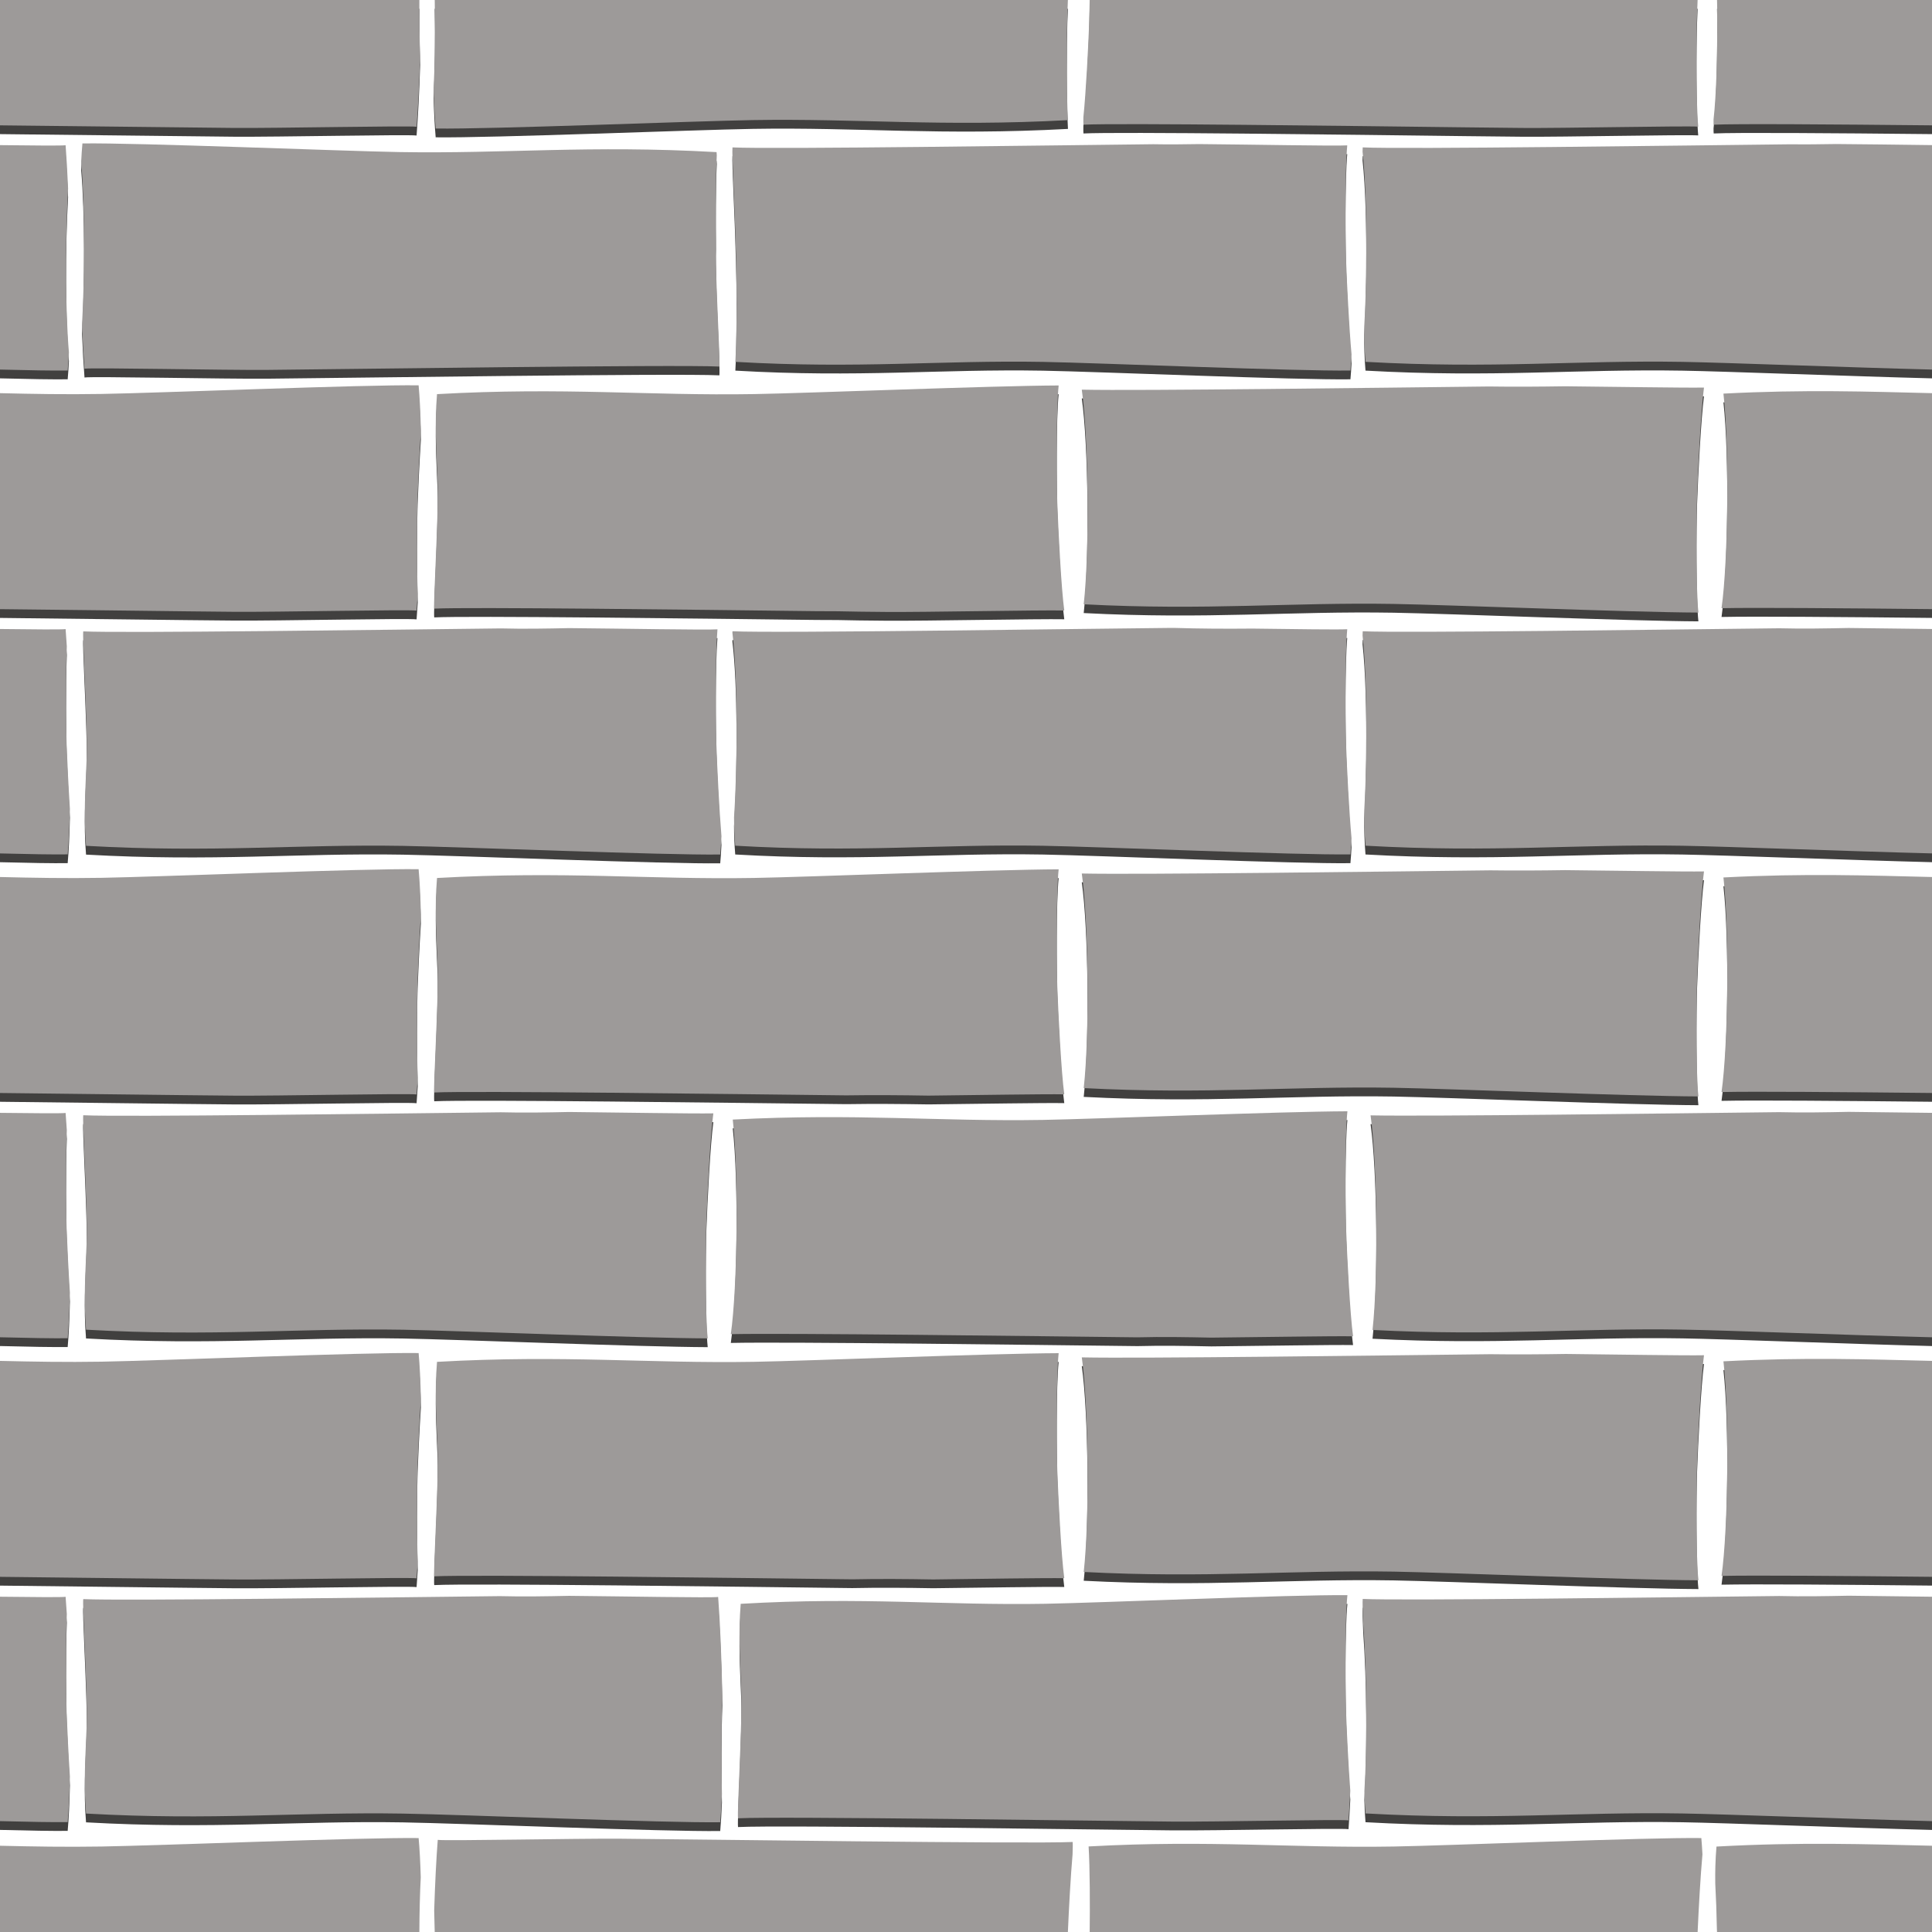
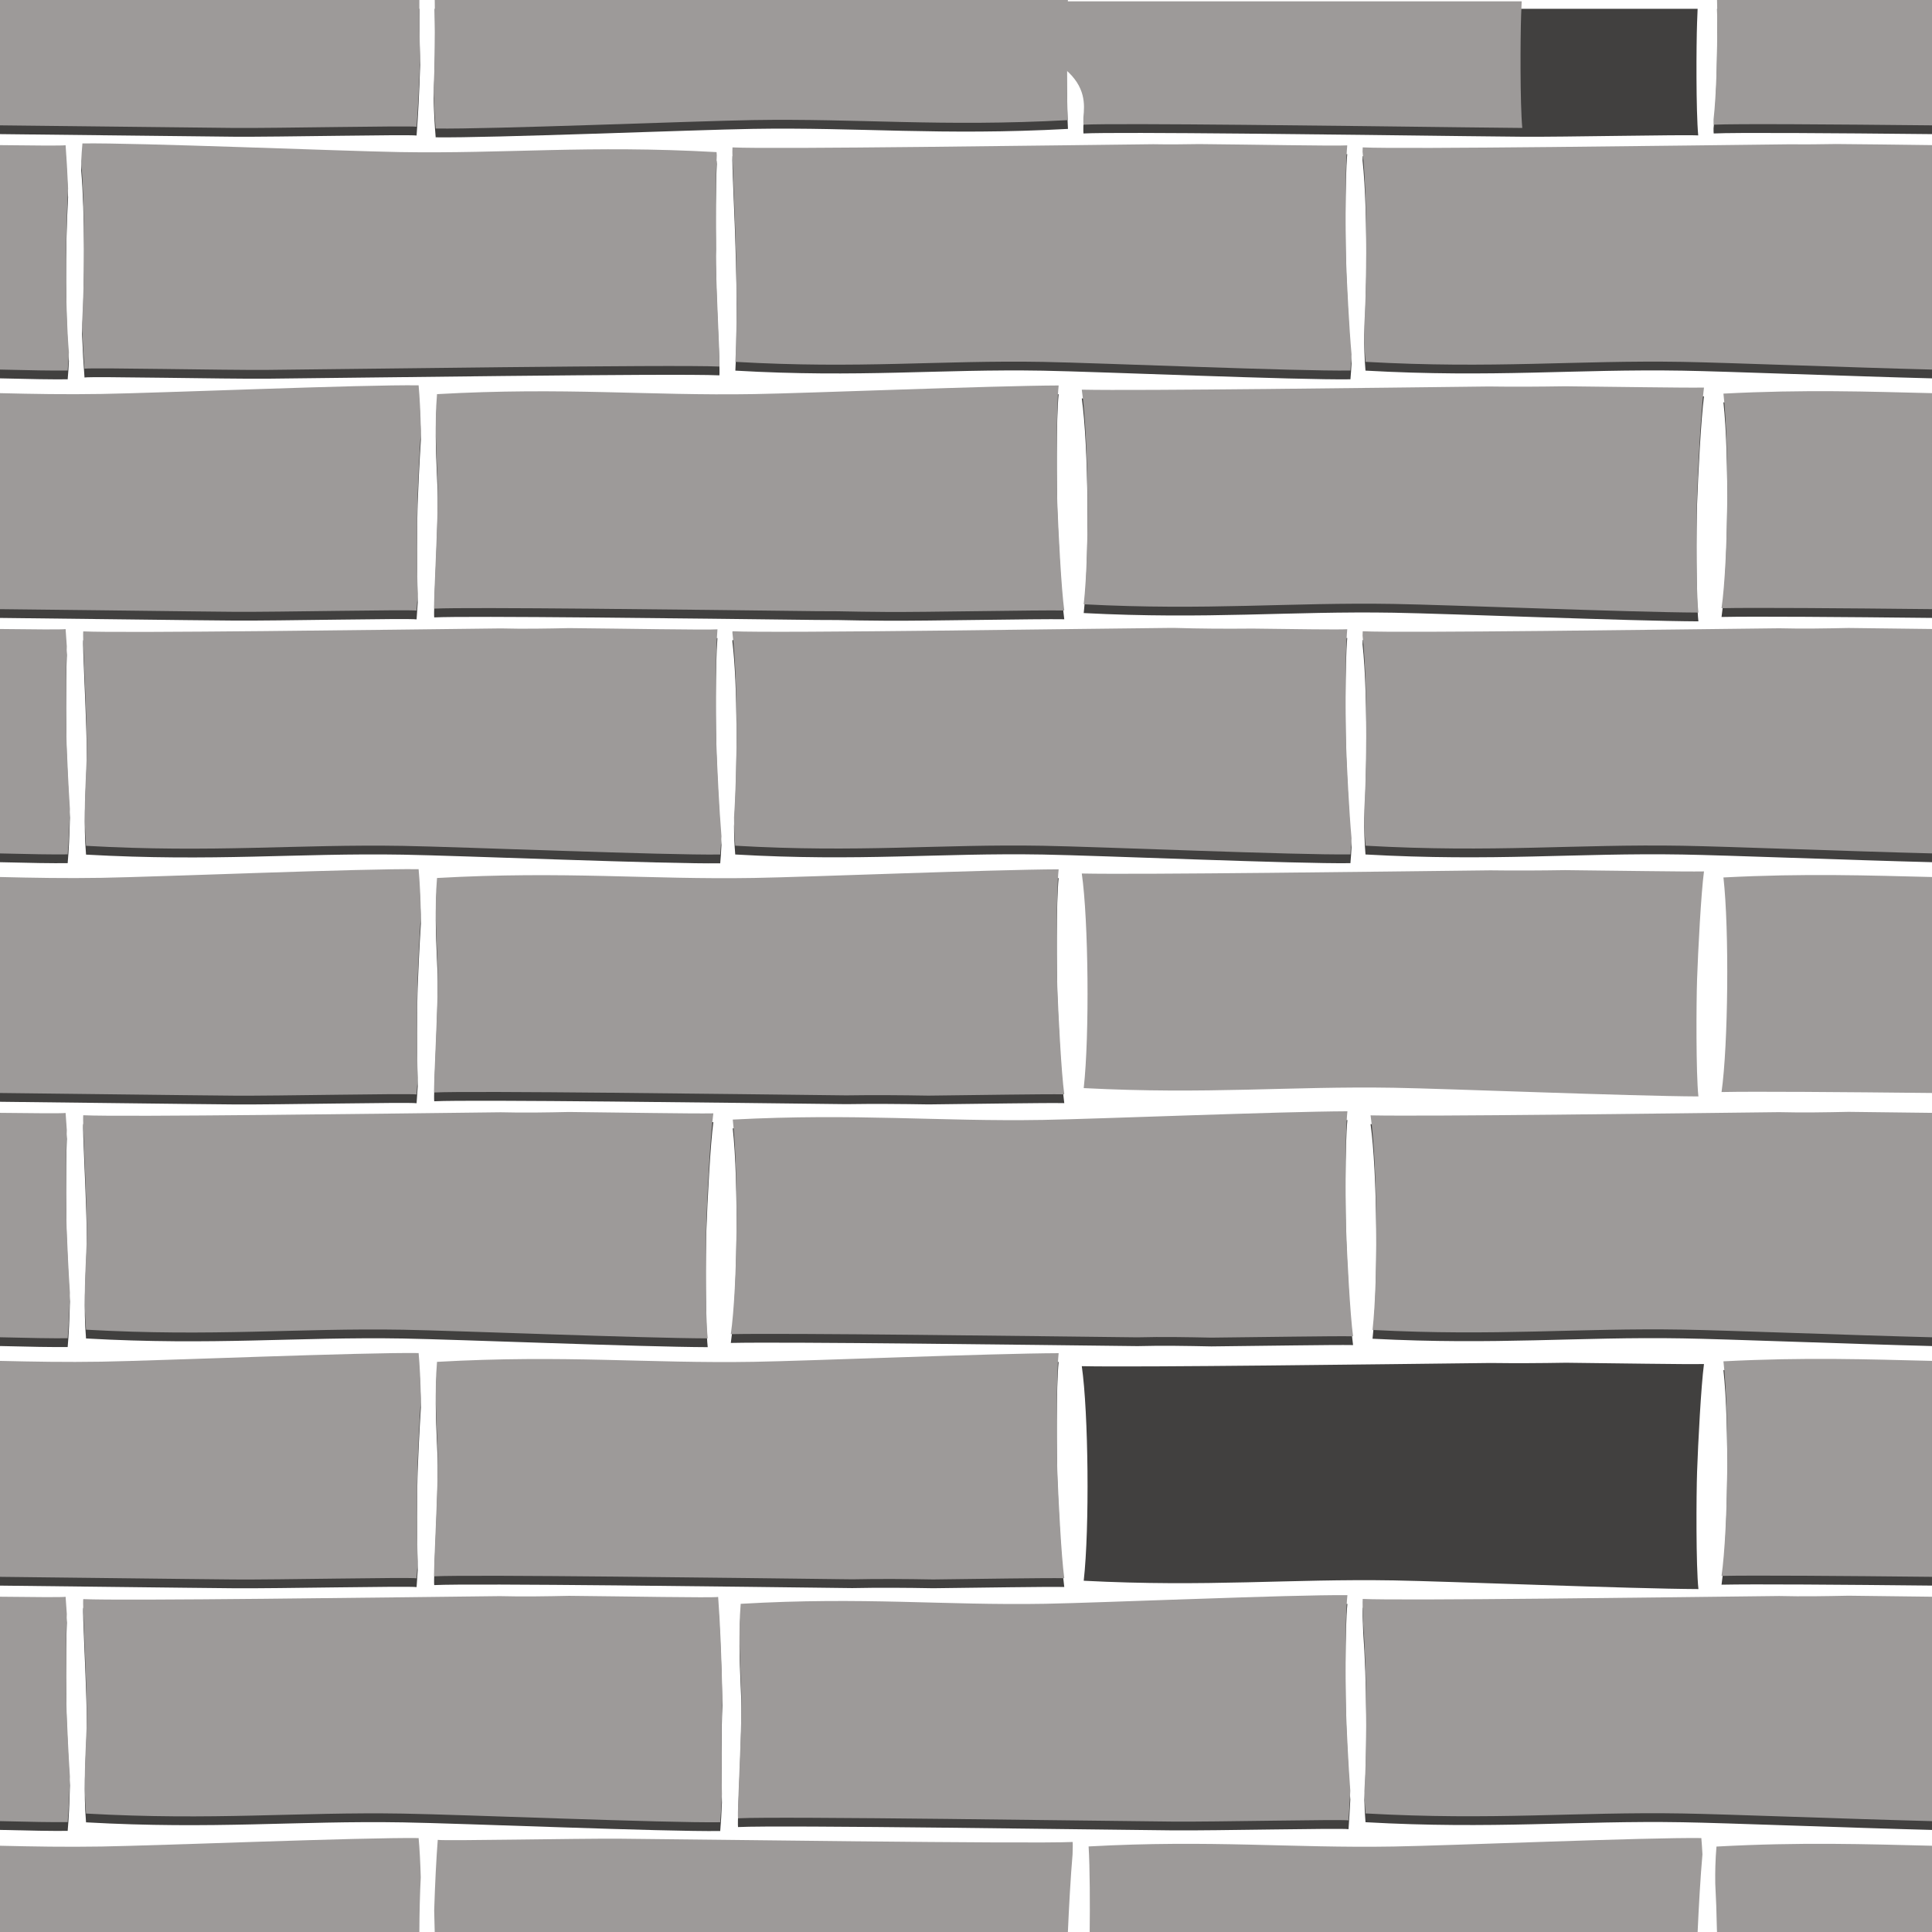
<svg xmlns="http://www.w3.org/2000/svg" version="1.1" id="Layer_1" x="0px" y="0px" width="225px" height="225px" viewBox="0 0 225 225" enable-background="new 0 0 225 225" xml:space="preserve">
  <g>
    <rect fill="#FFFFFF" width="225" height="225" />
    <path fill="#FFFFFF" d="M199.576,14.521c-0.018-0.095-0.018-0.306-0.018-0.601c0.322-2.9,0.451-7.4,0.422-11.879   c0.004-0.006,0.004-0.006,0-0.011c0.01-0.775,0.004-1.466-0.016-2.016c0-0.005,0-0.01,0-0.015h-2.26   c-0.025,0.59-0.049,1.139-0.064,1.621c-0.092,2.559-0.131,10.249,0.135,13.124c-1.73-0.104-15.846,0.195-20.49,0.154   c-1.211-0.009-3.145-0.028-5.574-0.06c-0.301-0.004-0.611-0.01-0.926-0.01c-13.65-0.164-40.59-0.515-44.605-0.31   c-0.016-0.12-0.02-0.42-0.01-0.851c0,0,0-0.005,0-0.01c0.301-2.955,0.58-8.315,0.686-11.246c0.018-0.58,0.037-1.424,0.049-2.414   h-2.537c-0.023,0.59-0.045,1.139-0.062,1.621c-0.08,2.363-0.125,9.084,0.07,12.369c-14.754,0.799-24.394-0.211-36.704-0.006   c-6.69,0.11-30.541,1.076-36.91,0.985c-0.011,0-0.011,0.011-0.021,0.011c-0.114-1.271-0.194-2.836-0.245-4.57   C50.653,7.334,50.694,3.581,50.628,0h-1.789c-0.012,2.19,0.02,4.434,0.092,6.535c-0.1,3.195-0.251,6.119-0.416,8.226   c-0.969-0.14-16.314,0.18-21.259,0.139C23.238,14.867,11.457,14.714,0,14.597v2.306c3.936,0.049,7.208,0.076,7.64,0.012   c0.105,1.381,0.206,3.105,0.29,5.031C7.596,27.845,7.6,36.084,8.025,41.041c-0.04,0.77-0.085,1.484-0.145,2.125   C7.87,43.16,7.87,43.15,7.86,43.15C6.212,43.174,3.389,43.127,0,43.04v2.747c3.837,0.094,7.679,0.163,11.825,0.092   c6.69-0.109,30.541-1.099,36.91-1.004c0.011,0,0.011-0.01,0.016-0.01c0.134,1.455,0.22,3.29,0.265,5.324   c-0.171,2.655-0.31,5.601-0.381,7.521c-0.075,2.154-0.114,7.85,0.017,11.434c-0.045,0.717-0.092,1.369-0.137,1.967   c-0.969-0.146-16.314,0.18-21.259,0.139c-1.194-0.011-3.081-0.03-5.44-0.055C16.251,71.129,8.046,71.025,0,70.941v2.312   c3.936,0.048,7.209,0.076,7.64,0.013c0.046,0.604,0.096,1.279,0.141,2.005C7.645,78.85,7.686,84.545,7.76,86.699   c0.071,1.92,0.21,4.855,0.381,7.511c-0.045,2.024-0.13,3.851-0.26,5.3c-0.011,0-0.011-0.01-0.021-0.01   C6.212,99.525,3.389,99.477,0,99.39v2.747c3.837,0.094,7.679,0.164,11.825,0.094c6.69-0.115,30.541-1.1,36.91-1.004   c0.011,0,0.011-0.01,0.016-0.01c0.134,1.453,0.22,3.287,0.265,5.322c-0.171,2.655-0.31,5.602-0.381,7.521   c-0.075,2.154-0.114,7.85,0.017,11.436c-0.045,0.713-0.092,1.368-0.137,1.964c-0.969-0.145-16.314,0.182-21.259,0.14   c-1.251-0.009-3.25-0.03-5.755-0.059c-5.557-0.067-13.605-0.168-21.501-0.252v2.313c3.936,0.049,7.209,0.076,7.64,0.013   c0.046,0.604,0.096,1.28,0.141,2.005c-0.136,3.586-0.095,9.275-0.021,11.429c0.071,1.922,0.21,4.856,0.381,7.511   c-0.045,2.025-0.13,3.852-0.26,5.301c-0.011,0-0.011-0.01-0.021-0.01c-1.648,0.022-4.472-0.026-7.86-0.113v2.751   c3.837,0.092,7.679,0.162,11.825,0.092c6.69-0.115,30.541-1.1,36.91-1.004c0.011,0,0.011-0.011,0.016-0.016   c0.134,1.46,0.22,3.289,0.265,5.33c-0.171,2.654-0.31,5.6-0.381,7.515c-0.075,2.154-0.114,7.855,0.017,11.44   c-0.045,0.715-0.092,1.369-0.137,1.965c-0.969-0.145-16.314,0.181-21.259,0.135c-1.246-0.01-3.24-0.03-5.745-0.06   C15.956,183.82,7.9,183.721,0,183.638v2.315c3.936,0.047,7.209,0.075,7.64,0.012c0.046,0.605,0.096,1.28,0.141,2.006   c-0.136,3.585-0.095,9.275-0.021,11.425c0.071,1.919,0.21,4.855,0.381,7.511c-0.045,2.029-0.13,3.854-0.26,5.304   c-0.011,0-0.011-0.01-0.021-0.01c-1.648,0.024-4.472-0.026-7.86-0.113v2.868c3.837,0.091,7.679,0.158,11.825,0.09   c6.69-0.11,30.541-1.074,36.91-0.985c0.011,0,0.011-0.005,0.016-0.009c0.119,1.27,0.199,2.84,0.25,4.574   c-0.1,1.927-0.153,4.123-0.162,6.375h1.789c-0.015-0.844-0.035-1.682-0.062-2.496c0.1-3.193,0.25-6.123,0.416-8.233   c0.97,0.14,16.314-0.176,21.254-0.136c8.09,0.061,47.681,0.62,52.685,0.381c0.023,0.17,0.016,0.689-0.01,1.45   c0,0.005,0,0.01,0,0.015c-0.219,2.502-0.424,6.245-0.543,9.02h2.537c0.039-3.048,0.027-7.488-0.125-9.964   c14.275-0.785,23.609,0.214,35.535,0.009c6.49-0.11,29.625-1.074,35.807-0.985c0.004,0,0.01-0.009,0.014-0.009   c0.051,0.579,0.096,1.215,0.131,1.904c-0.227,2.504-0.438,6.263-0.561,9.045h2.26c-0.006-0.114-0.012-0.23-0.016-0.34   c0-0.006,0-0.01,0-0.015c-0.035-1.854-0.1-3.655-0.189-5.279c-0.021-1.371,0.01-2.766,0.141-4.316   c9.893-0.541,17.484-0.274,25.1-0.095v-2.867c-9.709-0.248-24.09-0.812-29.051-0.893c-12.369-0.21-22.039,0.83-36.924-0.005   c-0.076-0.905-0.115-1.766-0.131-2.59c0.156-2.5,0.225-5.555,0.221-8.655c0-0.415-0.006-0.87-0.01-1.35   c-0.025-3.441-0.146-6.84-0.346-9.496c-0.066-1.52-0.094-2.624-0.059-2.889c4.404,0.22,35.568-0.195,48.508-0.341   c2.73,0.069,5.471,0.02,8.07-0.035c2.904,0.027,6.531,0.079,9.721,0.118v-2.316c-10.547-0.111-20.82-0.188-24.51-0.106   c0.77-5.396,0.91-18.86,0.221-24.99c9.502-0.493,16.883-0.23,24.289-0.052v-2.75c-9.711-0.248-24.092-0.813-29.051-0.893   c-12.139-0.206-21.68,0.789-36.104,0.04c0.684-6.154,0.543-19.626-0.23-24.991c6.725,0.14,35.314-0.233,47.58-0.374   c2.734,0.069,5.479,0.021,8.084-0.035c2.904,0.026,6.531,0.078,9.721,0.117v-2.313c-10.549-0.111-20.824-0.191-24.51-0.109   c0.77-5.394,0.91-18.86,0.221-24.99c9.502-0.494,16.883-0.23,24.289-0.053v-2.75c-9.711-0.246-24.094-0.811-29.051-0.891   c-12.369-0.211-22.039,0.828-36.924-0.006c-0.127-1.51-0.156-2.875-0.141-4.211c0.1-1.774,0.17-3.76,0.205-5.803   c0-0.051,0.006-0.102,0.006-0.156c0.014-0.476,0.02-1.051,0.014-1.7c0.045-4.75-0.09-9.569-0.426-12.604   c0-0.245,0.006-0.415,0.018-0.5c4.398,0.22,35.549-0.201,48.498-0.347c2.736,0.069,5.48,0.021,8.08-0.034   c2.904,0.027,6.531,0.078,9.721,0.118v-2.313c-10.549-0.111-20.824-0.19-24.51-0.109c0.77-5.4,0.91-18.855,0.221-24.99   c9.502-0.494,16.883-0.23,24.289-0.053v-2.745c-9.709-0.247-24.094-0.814-29.051-0.897c-12.369-0.209-22.039,0.83-36.924-0.004   c-0.127-1.506-0.156-2.875-0.141-4.211c0.1-1.775,0.17-3.76,0.205-5.805c0-0.051,0.006-0.1,0.006-0.155   c0.014-0.474,0.02-1.05,0.014-1.699c0.045-4.751-0.09-9.57-0.426-12.605c0-0.245,0.006-0.415,0.018-0.499   c4.553,0.229,37.754-0.227,49.783-0.361c0.021,0,0.039,0,0.061,0c1.74,0.021,3.48,0,5.17-0.029c0.02,0,0.039,0,0.064,0   c3.076,0.017,7.451,0.081,11.221,0.127v-2.306C213.379,14.478,202.094,14.396,199.576,14.521z M85.306,17.166   c4.51,0.229,37.999-0.252,49.009-0.371c1.801,0.035,3.6,0.015,5.35-0.016c6.006,0.051,15.766,0.24,17.236,0.151   c-0.266,2.935-0.227,10.784-0.135,13.404c0.1,2.825,0.354,7.86,0.635,10.95c-0.035,0.675-0.08,1.305-0.131,1.875   c-0.004,0-0.01-0.01-0.014-0.01c-6.188,0.095-29.322-0.89-35.811-1.006c-11.999-0.209-21.38,0.83-35.806-0.004   c0.201-3.36,0.156-10.211,0.07-12.621c-0.009-0.25-0.02-0.52-0.03-0.805c0.006-0.025,0-0.049,0-0.074   C85.576,24.11,85.216,17.85,85.306,17.166z M87.82,45.895c6.261-0.104,27.539-0.969,35.471-1.004   c-0.291,2.725-0.246,10.939-0.156,13.629c0.121,3.406,0.465,10.031,0.811,12.576c-3.002-0.061-16.18,0.205-20.694,0.17   c-0.725-0.006-1.71-0.016-2.9-0.03c-0.115,0-0.229-0.005-0.351-0.005c-1.604-0.035-3.264-0.064-4.938-0.055   C80.605,71.005,54.561,70.68,50.57,70.88c-0.056-0.39,0.046-2.6,0.16-5.265c0.141-3.36,0.311-7.445,0.229-9.545   c-0.134-3.646-0.365-6.48-0.064-10.17C65.775,45.064,75.445,46.105,87.82,45.895z M156.766,86.684   c0.1,2.821,0.354,7.861,0.635,10.945c-0.035,0.681-0.08,1.311-0.131,1.881c-0.004,0-0.01-0.01-0.014-0.01   c-6.188,0.096-29.322-0.895-35.811-1.004c-12.005-0.211-21.384,0.828-35.819-0.006c-0.096-1.172-0.136-2.256-0.14-3.305   c0.435-6.546,0.409-16.631-0.19-21.491c0-0.079,0.004-0.139,0.01-0.179c4.854,0.25,43.265-0.326,51.108-0.391   c0.096,0,0.195,0,0.295,0c3.035,0.096,6.086,0.109,9.131,0.08c0.02,0,0.035,0,0.049,0c4.98,0.064,9.99,0.136,11.012,0.074   C156.635,76.215,156.674,84.065,156.766,86.684z M156.766,143.03c0.119,3.415,0.469,10.061,0.811,12.595   c-2.322-0.045-10.727,0.101-16.502,0.155c-2.764-0.055-5.695-0.114-8.615-0.035c-12.4-0.14-40.678-0.515-47.349-0.37   c0.775-5.38,0.915-18.846,0.226-24.99c14.425-0.75,23.97,0.245,36.113,0.04c6.26-0.109,27.541-0.974,35.471-1.006   C156.629,132.17,156.674,140.351,156.766,143.03z M50.96,168.771c-0.134-3.645-0.365-6.48-0.064-10.17   c14.88-0.835,24.55,0.205,36.925-0.005c6.261-0.104,27.539-0.976,35.471-1.006c-0.291,2.726-0.246,10.939-0.156,13.63   c0.121,3.406,0.465,10.031,0.811,12.576c-2.16-0.046-9.586,0.079-15.265,0.145c-3.131-0.055-6.274-0.081-9.406-0.016   c-0.015,0-0.023,0-0.038,0c-12.841-0.149-44.25-0.569-48.666-0.349c-0.056-0.391,0.046-2.602,0.16-5.266   C50.871,174.95,51.041,170.865,50.96,168.771z M108.14,127.596c-3.193-0.055-6.395-0.08-9.589-0.03   c-13.24-0.149-43.64-0.549-47.98-0.336c-0.056-0.396,0.046-2.604,0.16-5.269c0.141-3.36,0.311-7.445,0.229-9.541   c-0.134-3.645-0.365-6.479-0.064-10.169c14.88-0.835,24.55,0.204,36.925-0.006c6.261-0.104,27.539-0.97,35.471-1.005   c-0.291,2.725-0.246,10.94-0.156,13.631c0.121,3.404,0.465,10.029,0.811,12.574C121.715,127.399,113.875,127.535,108.14,127.596z    M31.095,43.08c-4.945,0.04-20.29-0.285-21.254-0.141c-0.11-1.395-0.21-3.139-0.29-5.084c0.335-5.896,0.324-14.102-0.095-19.04   c0.039-0.771,0.084-1.485,0.146-2.125c0.004,0.005,0.009,0.015,0.014,0.015c6.375-0.095,30.221,0.891,36.91,1.005   c12.375,0.21,22.046-0.831,36.925,0.005c0.011,0.125,0.021,0.251,0.025,0.375c-0.125,2.62-0.131,6.939-0.096,9.9   c0,0.01,0,0.02,0,0.029c-0.119,3.861,0.516,13.795,0.4,14.67C78.775,42.44,39.185,43.01,31.095,43.08z M46.945,98.511   c-12.37-0.21-22.04,0.829-36.925-0.007c-0.3-3.684-0.064-6.524,0.069-10.168c0.081-2.286-0.125-6.926-0.273-10.421   c-0.096-2.259-0.166-4.034-0.12-4.384c4.414,0.219,35.733-0.196,48.615-0.346c2.694,0.069,5.398,0.02,7.965-0.035   c6.314,0.055,16.059,0.234,17.279,0.141c-0.256,2.938-0.216,10.778-0.125,13.393c0.095,2.752,0.33,7.602,0.59,10.707   c-0.039,0.779-0.086,1.494-0.145,2.14c-0.01-0.005-0.01-0.015-0.021-0.015C77.486,99.61,53.636,98.625,46.945,98.511z    M46.945,154.859c-12.37-0.21-22.04,0.83-36.925-0.005c-0.3-3.685-0.064-6.523,0.069-10.168c0.081-2.286-0.125-6.926-0.273-10.42   c-0.096-2.261-0.166-4.036-0.12-4.386c4.414,0.22,35.733-0.196,48.615-0.346c2.694,0.069,5.398,0.021,7.965-0.034   c5.784,0.055,14.443,0.21,16.8,0.16c-0.346,2.539-0.69,9.169-0.812,12.574c-0.09,2.689-0.135,10.896,0.156,13.631   C74.496,155.835,53.206,154.971,46.945,154.859z M84.091,198.585c-0.064,1.951-0.104,6.791-0.015,10.346   c-0.05,1.229-0.116,2.34-0.2,3.296c-0.01,0-0.01-0.012-0.021-0.012c-6.369,0.095-30.22-0.895-36.91-1.005   c-12.37-0.21-22.04,0.83-36.925-0.005c-0.3-3.69-0.064-6.524,0.069-10.169c0.081-2.285-0.125-6.926-0.273-10.42   c-0.096-2.262-0.166-4.035-0.12-4.386c4.398,0.22,35.549-0.2,48.5-0.346c2.734,0.071,5.479,0.021,8.08-0.034   c6.484,0.061,16.579,0.245,17.358,0.129c0.221,2.841,0.405,7.141,0.491,11.596C84.11,197.935,84.101,198.275,84.091,198.585z    M157.256,208.564c-0.066,1.286-0.131,2.451-0.207,3.436c-0.928-0.14-15.684,0.186-20.439,0.141   c-7.779-0.065-45.849-0.636-50.659-0.385c-0.114-0.885,0.511-11.045,0.376-14.806c-0.13-3.645-0.356-6.485-0.065-10.17   c14.31-0.835,23.61,0.204,35.509-0.006c6.314-0.114,28.555-1.064,35.15-1.004c-0.291,2.744-0.246,10.925-0.154,13.609   c0.08,2.33,0.27,6.166,0.49,9.171C157.256,208.555,157.256,208.56,157.256,208.564z M173.564,157.71   c2.926,0.04,5.855,0.02,8.775-0.029c0.025,0,0.051,0,0.07,0c5.754,0.06,13.775,0.199,16.035,0.15   c-0.342,2.555-0.686,9.159-0.805,12.56c-0.092,2.699-0.135,10.949,0.158,13.649c-7.924-0.035-29.219-0.899-35.48-1.01   c-12.143-0.204-21.689,0.789-36.109,0.04c0.691-6.146,0.551-19.61-0.225-24.99C132.709,158.226,161.301,157.85,173.564,157.71z    M173.561,101.359c2.904,0.041,5.814,0.021,8.715-0.023c5.766,0.055,13.895,0.193,16.17,0.15   c-0.342,2.564-0.686,9.159-0.805,12.555c-0.092,2.693-0.135,10.939,0.154,13.649c-7.93-0.035-29.215-0.9-35.477-1.01   c-12.139-0.2-21.689,0.79-36.109,0.04c0.691-6.15,0.551-19.611-0.225-24.991C132.709,101.875,161.295,101.5,173.561,101.359z    M173.391,45.01c2.955,0.046,5.92,0.021,8.875-0.024c5.76,0.054,13.898,0.194,16.18,0.149c-0.342,2.565-0.686,9.165-0.805,12.561   c-0.092,2.695-0.135,10.935,0.154,13.645c-7.93-0.035-29.215-0.899-35.477-1.006c-12.143-0.204-21.689,0.791-36.109,0.041   c0.691-6.15,0.551-19.615-0.225-24.994C132.68,45.525,161.029,45.149,173.391,45.01z" />
    <g>
      <path fill="#41403F" d="M7.86,213.223c0.01,0,0.01,0.01,0.021,0.01c0.13-1.45,0.215-3.274,0.26-5.304    c-0.171-2.655-0.31-5.591-0.381-7.511c-0.074-2.149-0.115-7.84,0.021-11.425c-0.045-0.726-0.095-1.4-0.141-2.006    c-0.431,0.064-3.704,0.035-7.64-0.012v26.135C3.389,213.197,6.212,213.247,7.86,213.223z" />
      <path fill="#41403F" d="M66.276,186.874c-2.602,0.054-5.346,0.104-8.08,0.033c-12.951,0.146-44.102,0.565-48.5,0.346    c-0.046,0.351,0.024,2.125,0.12,4.386c0.148,3.495,0.354,8.135,0.273,10.42c-0.134,3.645-0.369,6.479-0.069,10.17    c14.885,0.835,24.555-0.206,36.925,0.005c6.69,0.109,30.541,1.1,36.91,1.005c0.011,0,0.011,0.011,0.021,0.011    c0.084-0.956,0.15-2.066,0.2-3.296c-0.09-3.555-0.05-8.395,0.015-10.346c0.01-0.31,0.02-0.649,0.035-1.01    c-0.086-4.455-0.271-8.755-0.491-11.595C82.855,187.118,72.761,186.934,66.276,186.874z" />
      <path fill="#41403F" d="M156.92,186.793c-6.596-0.061-28.836,0.89-35.15,1.005c-11.898,0.209-21.199-0.83-35.509,0.005    c-0.291,3.686-0.064,6.525,0.065,10.17c0.135,3.761-0.49,13.921-0.376,14.806c4.811-0.251,42.88,0.319,50.659,0.385    c4.756,0.045,19.512-0.279,20.439-0.14c0.076-0.985,0.141-2.15,0.207-3.436c0-0.006,0-0.011,0-0.015    c-0.221-3.005-0.41-6.84-0.49-9.17C156.674,197.718,156.629,189.537,156.92,186.793z" />
      <path fill="#41403F" d="M207.209,186.893c-12.939,0.146-44.104,0.561-48.508,0.341c-0.035,0.265-0.008,1.369,0.059,2.89    c0.199,2.655,0.32,6.054,0.346,9.496c0.004,0.479,0.01,0.934,0.01,1.349c0.004,3.101-0.064,6.155-0.221,8.655    c0.016,0.824,0.055,1.686,0.131,2.59c14.885,0.835,24.555-0.204,36.924,0.005c4.961,0.081,19.342,0.645,29.051,0.894v-26.136    c-3.189-0.039-6.816-0.091-9.721-0.118C212.68,186.913,209.939,186.963,207.209,186.893z" />
      <path fill="#41403F" d="M200.711,159.562c0.689,6.131,0.549,19.595-0.221,24.99c3.689-0.081,13.963-0.004,24.51,0.106v-25.148    C217.594,159.332,210.213,159.069,200.711,159.562z" />
      <path fill="#41403F" d="M198.445,158.854c-2.26,0.049-10.281-0.091-16.035-0.149c-0.02,0-0.045,0-0.07,0    c-2.92,0.049-5.85,0.068-8.775,0.028c-12.264,0.14-40.855,0.516-47.58,0.371c0.775,5.379,0.916,18.845,0.225,24.989    c14.42,0.749,23.967-0.244,36.109-0.04c6.262,0.11,27.557,0.976,35.48,1.01c-0.293-2.7-0.25-10.95-0.158-13.649    C197.76,168.013,198.104,161.408,198.445,158.854z" />
      <path fill="#41403F" d="M207.195,130.543c-12.266,0.141-40.855,0.515-47.58,0.374c0.773,5.365,0.914,18.837,0.23,24.991    c14.424,0.749,23.965-0.246,36.104-0.04c4.959,0.079,19.34,0.645,29.051,0.893v-26.135c-3.189-0.04-6.816-0.091-9.721-0.118    C212.674,130.563,209.93,130.612,207.195,130.543z" />
      <path fill="#41403F" d="M156.92,130.442c-7.93,0.031-29.211,0.896-35.471,1.005c-12.144,0.205-21.688-0.79-36.113-0.039    c0.689,6.144,0.55,19.61-0.226,24.989c6.671-0.145,34.948,0.23,47.349,0.371c2.92-0.08,5.852-0.021,8.615,0.034    c5.775-0.055,14.18-0.2,16.502-0.155c-0.342-2.534-0.691-9.18-0.811-12.595C156.674,141.373,156.629,133.192,156.92,130.442z" />
      <path fill="#41403F" d="M123.291,158.613c-7.932,0.029-29.21,0.9-35.471,1.005c-12.375,0.21-22.045-0.829-36.925,0.006    c-0.301,3.689-0.069,6.524,0.064,10.169c0.081,2.096-0.089,6.181-0.229,9.54c-0.114,2.665-0.216,4.875-0.16,5.266    c4.416-0.221,35.825,0.199,48.666,0.349c0.015,0,0.023,0,0.038,0c3.132-0.065,6.275-0.039,9.406,0.016    c5.679-0.064,13.104-0.19,15.265-0.145c-0.346-2.545-0.689-9.17-0.811-12.575C123.045,169.553,123,161.339,123.291,158.613z" />
      <path fill="#41403F" d="M27.256,184.968c4.944,0.046,20.29-0.279,21.259-0.135c0.045-0.595,0.092-1.25,0.137-1.964    c-0.131-3.586-0.092-9.287-0.017-11.441c0.071-1.914,0.21-4.859,0.381-7.515c-0.045-2.04-0.131-3.87-0.265-5.33    c-0.005,0.005-0.005,0.016-0.016,0.016c-6.369-0.096-30.22,0.889-36.91,1.004c-4.146,0.071-7.988,0-11.825-0.092v25.149    c7.9,0.083,15.956,0.183,21.511,0.248C24.016,184.938,26.01,184.958,27.256,184.968z" />
      <path fill="#41403F" d="M7.86,156.873c0.01,0,0.01,0.01,0.021,0.01c0.13-1.449,0.215-3.274,0.26-5.3    c-0.171-2.655-0.31-5.59-0.381-7.511c-0.074-2.153-0.115-7.844,0.021-11.429c-0.045-0.726-0.095-1.4-0.141-2.006    c-0.431,0.063-3.704,0.036-7.64-0.012v26.134C3.389,156.847,6.212,156.896,7.86,156.873z" />
      <path fill="#41403F" d="M83.076,130.684c-2.356,0.05-11.016-0.104-16.8-0.16c-2.566,0.056-5.271,0.104-7.965,0.034    c-12.882,0.15-44.201,0.565-48.615,0.346c-0.046,0.35,0.024,2.125,0.12,4.386c0.148,3.494,0.354,8.134,0.273,10.42    c-0.134,3.645-0.369,6.483-0.069,10.168c14.885,0.835,24.555-0.204,36.925,0.005c6.261,0.111,27.551,0.977,35.476,1.007    c-0.291-2.735-0.246-10.941-0.156-13.631C82.386,139.854,82.73,133.223,83.076,130.684z" />
      <path fill="#41403F" d="M27.256,128.622c4.944,0.042,20.29-0.283,21.259-0.14c0.045-0.596,0.092-1.251,0.137-1.964    c-0.131-3.585-0.092-9.28-0.017-11.435c0.071-1.92,0.21-4.867,0.381-7.521c-0.045-2.035-0.131-3.869-0.265-5.324    c-0.005,0-0.005,0.011-0.016,0.011c-6.369-0.097-30.22,0.889-36.91,1.003c-4.146,0.072-7.988,0-11.825-0.092v25.151    c7.896,0.084,15.944,0.185,21.501,0.252C24.006,128.592,26.005,128.613,27.256,128.622z" />
      <path fill="#41403F" d="M123.291,102.263c-7.932,0.035-29.21,0.901-35.471,1.005c-12.375,0.21-22.045-0.829-36.925,0.006    c-0.301,3.689-0.069,6.523,0.064,10.17c0.081,2.096-0.089,6.18-0.229,9.54c-0.114,2.664-0.216,4.874-0.16,5.27    c4.341-0.214,34.74,0.186,47.98,0.335c3.194-0.05,6.396-0.024,9.589,0.03c5.735-0.06,13.575-0.195,15.806-0.149    c-0.346-2.545-0.689-9.171-0.811-12.576C123.045,113.203,123,104.987,123.291,102.263z" />
-       <path fill="#41403F" d="M198.445,102.509c-2.275,0.044-10.404-0.097-16.17-0.149c-2.9,0.043-5.811,0.063-8.715,0.023    c-12.266,0.14-40.852,0.516-47.576,0.369c0.775,5.381,0.916,18.841,0.225,24.991c14.42,0.75,23.971-0.239,36.109-0.04    c6.262,0.11,27.547,0.975,35.477,1.01c-0.289-2.709-0.246-10.955-0.154-13.65C197.76,111.668,198.104,105.073,198.445,102.509z" />
-       <path fill="#41403F" d="M200.711,103.213c0.689,6.129,0.549,19.596-0.221,24.99c3.686-0.082,13.961-0.002,24.51,0.108V103.16    C217.594,102.982,210.213,102.719,200.711,103.213z" />
      <path fill="#41403F" d="M200.711,46.863c0.689,6.135,0.549,19.59-0.221,24.989c3.686-0.081,13.961-0.002,24.51,0.11V46.811    C217.594,46.633,210.213,46.369,200.711,46.863z" />
      <path fill="#41403F" d="M207.199,74.191c-12.949,0.146-44.1,0.566-48.498,0.348c-0.012,0.084-0.018,0.254-0.018,0.5    c0.336,3.033,0.471,7.854,0.426,12.604c0.006,0.65,0,1.225-0.014,1.7c0,0.056-0.006,0.106-0.006,0.155    c-0.035,2.044-0.105,4.029-0.205,5.805c-0.016,1.335,0.014,2.7,0.141,4.209c14.885,0.836,24.555-0.204,36.924,0.006    c4.957,0.082,19.34,0.646,29.051,0.893V74.275c-3.189-0.039-6.816-0.091-9.721-0.117C212.68,74.213,209.936,74.262,207.199,74.191    z" />
      <path fill="#41403F" d="M156.9,74.302c-1.021,0.062-6.031-0.009-11.012-0.074c-0.014,0-0.029,0-0.049,0    c-3.045,0.03-6.096,0.015-9.131-0.079c-0.1,0-0.199,0-0.295,0c-7.844,0.064-46.254,0.64-51.108,0.391    c-0.006,0.039-0.01,0.098-0.01,0.178c0.6,4.861,0.625,14.945,0.19,21.492c0.004,1.049,0.044,2.133,0.14,3.303    c14.436,0.836,23.814-0.204,35.819,0.006c6.488,0.11,29.623,1.1,35.811,1.006c0.004,0,0.01,0.01,0.014,0.01    c0.051-0.57,0.096-1.201,0.131-1.881c-0.281-3.084-0.535-8.125-0.635-10.945C156.674,85.088,156.635,77.238,156.9,74.302z" />
      <path fill="#41403F" d="M198.445,46.158c-2.281,0.045-10.42-0.096-16.18-0.15c-2.955,0.045-5.92,0.07-8.875,0.024    c-12.361,0.14-40.711,0.516-47.406,0.37c0.775,5.38,0.916,18.846,0.225,24.995c14.42,0.751,23.967-0.245,36.109-0.04    c6.262,0.105,27.547,0.971,35.477,1.006c-0.289-2.711-0.246-10.95-0.154-13.645C197.76,55.322,198.104,48.723,198.445,46.158z" />
      <path fill="#41403F" d="M123.291,45.913c-7.932,0.034-29.21,0.899-35.471,1.005c-12.375,0.21-22.045-0.83-36.925,0.005    c-0.301,3.69-0.069,6.524,0.064,10.171c0.081,2.1-0.089,6.184-0.229,9.545c-0.114,2.664-0.216,4.875-0.16,5.264    c3.99-0.199,30.035,0.125,44.491,0.296c1.675-0.01,3.334,0.021,4.938,0.056c0.121,0,0.235,0.004,0.351,0.004    c1.19,0.014,2.176,0.025,2.9,0.03c4.515,0.035,17.692-0.23,20.694-0.17c-0.346-2.544-0.689-9.171-0.811-12.575    C123.045,56.854,123,48.638,123.291,45.913z" />
      <path fill="#41403F" d="M83.556,74.313c-1.221,0.095-10.965-0.086-17.279-0.141c-2.566,0.055-5.271,0.104-7.965,0.035    C45.43,74.357,14.11,74.773,9.696,74.553c-0.046,0.35,0.024,2.126,0.12,4.385c0.148,3.496,0.354,8.135,0.273,10.422    c-0.134,3.643-0.369,6.483-0.069,10.168c14.885,0.836,24.555-0.203,36.925,0.006c6.69,0.115,30.541,1.1,36.91,1.006    c0.011,0,0.011,0.009,0.021,0.014c0.059-0.645,0.105-1.359,0.145-2.139c-0.26-3.106-0.495-7.957-0.59-10.707    C83.34,85.092,83.3,77.252,83.556,74.313z" />
      <path fill="#41403F" d="M7.86,100.523c0.01,0,0.01,0.01,0.021,0.01c0.13-1.45,0.215-3.275,0.26-5.301    c-0.171-2.654-0.31-5.59-0.381-7.51c-0.074-2.154-0.115-7.85,0.021-11.43c-0.045-0.725-0.095-1.4-0.141-2.006    C7.209,74.352,3.936,74.324,0,74.275v26.137C3.389,100.499,6.212,100.548,7.86,100.523z" />
      <path fill="#41403F" d="M27.256,72.271c4.944,0.041,20.29-0.284,21.259-0.139c0.045-0.596,0.092-1.249,0.137-1.965    c-0.131-3.584-0.092-9.279-0.017-11.436c0.071-1.92,0.21-4.865,0.381-7.52c-0.045-2.035-0.131-3.87-0.265-5.325    c-0.005,0-0.005,0.011-0.016,0.011c-6.369-0.096-30.22,0.895-36.91,1.004C7.679,46.973,3.837,46.903,0,46.811v25.152    c8.046,0.086,16.251,0.189,21.815,0.256C24.175,72.242,26.062,72.262,27.256,72.271z" />
      <path fill="#41403F" d="M7.86,44.173c0.01,0,0.01,0.01,0.021,0.015c0.06-0.641,0.104-1.354,0.145-2.124    C7.6,37.107,7.596,28.867,7.93,22.969c-0.084-1.926-0.185-3.65-0.29-5.031C7.208,18.002,3.936,17.973,0,17.925v26.138    C3.389,44.149,6.212,44.197,7.86,44.173z" />
      <path fill="#41403F" d="M83.38,29.043c0-0.01,0-0.021,0-0.03c-0.035-2.96-0.029-7.28,0.096-9.899    c-0.005-0.125-0.015-0.25-0.025-0.375c-14.879-0.836-24.55,0.204-36.925-0.006c-6.689-0.114-30.535-1.1-36.91-1.005    c-0.005,0-0.01-0.01-0.014-0.015c-0.062,0.64-0.106,1.355-0.146,2.125c0.419,4.939,0.43,13.145,0.095,19.04    c0.08,1.944,0.18,3.69,0.29,5.085c0.964-0.145,16.309,0.18,21.254,0.14c8.09-0.069,47.681-0.64,52.686-0.39    C83.896,42.838,83.261,32.903,83.38,29.043z" />
      <path fill="#41403F" d="M48.515,15.783c0.165-2.105,0.316-5.03,0.416-8.227c-0.072-2.101-0.104-4.344-0.092-6.533H0v14.596    c11.457,0.117,23.238,0.271,27.256,0.303C32.2,15.963,47.546,15.643,48.515,15.783z" />
      <path fill="#41403F" d="M124.305,2.644c0.018-0.481,0.039-1.03,0.062-1.62H50.628c0.066,3.58,0.025,7.334-0.133,10.41    c0.051,1.733,0.131,3.299,0.245,4.57c0.01,0,0.01-0.012,0.021-0.012c6.369,0.09,30.22-0.875,36.91-0.984    c12.311-0.205,21.95,0.805,36.704,0.004C124.18,11.728,124.225,5.008,124.305,2.644z" />
      <path fill="#41403F" d="M156.9,17.953c-1.471,0.09-11.23-0.1-17.236-0.15c-1.75,0.029-3.549,0.051-5.35,0.016    c-11.01,0.119-44.499,0.6-49.009,0.37c-0.09,0.685,0.271,6.944,0.374,11.475c0,0.024,0.006,0.05,0,0.075    c0.011,0.285,0.021,0.555,0.03,0.805c0.086,2.41,0.131,9.26-0.07,12.62c14.426,0.835,23.807-0.206,35.806,0.005    c6.488,0.115,29.623,1.1,35.811,1.005c0.004,0,0.01,0.01,0.014,0.01c0.051-0.569,0.096-1.2,0.131-1.875    c-0.281-3.09-0.535-8.125-0.635-10.95C156.674,28.738,156.635,20.888,156.9,17.953z" />
      <path fill="#41403F" d="M213.715,17.797c-1.689,0.031-3.43,0.051-5.17,0.031c-0.021,0-0.039,0-0.061,0    c-12.029,0.135-45.23,0.59-49.783,0.36c-0.012,0.085-0.018,0.255-0.018,0.499c0.336,3.035,0.471,7.855,0.426,12.605    c0.006,0.65,0,1.225-0.014,1.699c0,0.056-0.006,0.105-0.006,0.156c-0.035,2.044-0.105,4.029-0.205,5.805    c-0.016,1.335,0.014,2.705,0.141,4.21c14.885,0.835,24.555-0.206,36.924,0.005c4.957,0.082,19.342,0.65,29.051,0.896v-26.14    c-3.77-0.046-8.145-0.11-11.221-0.128C213.754,17.797,213.734,17.797,213.715,17.797z" />
      <path fill="#41403F" d="M197.641,2.644c0.016-0.481,0.039-1.03,0.064-1.62h-70.801c-0.012,0.989-0.031,1.834-0.049,2.414    c-0.105,2.93-0.385,8.29-0.686,11.245c0,0.005,0,0.011,0,0.011c-0.01,0.43-0.006,0.729,0.01,0.85    c4.016-0.205,30.955,0.145,44.605,0.311c0.314,0,0.625,0.005,0.926,0.01c2.43,0.03,4.363,0.049,5.574,0.059    c4.645,0.041,18.76-0.26,20.49-0.154C197.51,12.893,197.549,5.203,197.641,2.644z" />
      <path fill="#41403F" d="M199.965,1.037c0.02,0.551,0.025,1.24,0.016,2.016c0.004,0.004,0.004,0.004,0,0.011    c0.029,4.479-0.1,8.979-0.422,11.879c0,0.296,0,0.505,0.018,0.601c2.518-0.123,13.803-0.043,25.424,0.076V1.023h-25.035    C199.965,1.027,199.965,1.032,199.965,1.037z" />
    </g>
    <g>
      <path fill="#9D9A99" d="M199.9,215.05c-0.131,1.551-0.162,2.945-0.141,4.316c0.09,1.624,0.154,3.425,0.189,5.279    c0,0.005,0,0.009,0,0.015c0.004,0.109,0.01,0.226,0.016,0.34H225v-10.045C217.385,214.775,209.793,214.509,199.9,215.05z" />
      <path fill="#9D9A99" d="M198.135,214.051c-0.004,0-0.01,0.009-0.014,0.009c-6.182-0.089-29.316,0.875-35.807,0.985    c-11.926,0.205-21.26-0.794-35.535-0.009c0.152,2.476,0.164,6.916,0.125,9.964h70.801c0.123-2.782,0.334-6.541,0.561-9.045    C198.23,215.266,198.186,214.63,198.135,214.051z" />
      <path fill="#9D9A99" d="M124.91,215.966c0.025-0.761,0.033-1.28,0.01-1.45c-5.004,0.239-44.595-0.32-52.685-0.381    c-4.939-0.04-20.284,0.275-21.254,0.136c-0.166,2.11-0.316,5.04-0.416,8.233c0.027,0.814,0.048,1.652,0.062,2.496h73.739    c0.119-2.774,0.324-6.518,0.543-9.02C124.91,215.976,124.91,215.971,124.91,215.966z" />
      <path fill="#9D9A99" d="M48.751,214.051c-0.005,0.004-0.005,0.009-0.016,0.009c-6.369-0.089-30.22,0.875-36.91,0.985    c-4.146,0.068-7.988,0.001-11.825-0.09V225h48.839c0.009-2.252,0.062-4.448,0.162-6.375    C48.95,216.891,48.87,215.32,48.751,214.051z" />
      <path fill="#9D9A99" d="M7.86,212.2c0.01,0,0.01,0.01,0.021,0.01c0.13-1.45,0.215-3.274,0.26-5.304    c-0.171-2.655-0.31-5.592-0.381-7.511c-0.074-2.149-0.115-7.84,0.021-11.425c-0.045-0.726-0.095-1.4-0.141-2.006    C7.209,186.028,3.936,186,0,185.953v26.134C3.389,212.174,6.212,212.225,7.86,212.2z" />
      <path fill="#9D9A99" d="M66.276,185.851c-2.602,0.055-5.346,0.105-8.08,0.034c-12.951,0.146-44.102,0.565-48.5,0.346    c-0.046,0.351,0.024,2.124,0.12,4.386c0.148,3.494,0.354,8.135,0.273,10.42c-0.134,3.645-0.369,6.479-0.069,10.169    c14.885,0.835,24.555-0.205,36.925,0.005c6.69,0.11,30.541,1.1,36.91,1.005c0.011,0,0.011,0.012,0.021,0.012    c0.084-0.956,0.15-2.066,0.2-3.296c-0.09-3.555-0.05-8.395,0.015-10.346c0.01-0.31,0.02-0.65,0.035-1.01    c-0.086-4.455-0.271-8.755-0.491-11.596C82.855,186.096,72.761,185.911,66.276,185.851z" />
      <path fill="#9D9A99" d="M156.92,185.771c-6.596-0.061-28.836,0.89-35.15,1.004c-11.898,0.21-21.199-0.829-35.509,0.006    c-0.291,3.685-0.064,6.525,0.065,10.17c0.135,3.761-0.49,13.921-0.376,14.806c4.811-0.251,42.88,0.319,50.659,0.385    c4.756,0.045,19.512-0.28,20.439-0.141c0.076-0.984,0.141-2.149,0.207-3.436c0-0.005,0-0.01,0-0.014    c-0.221-3.005-0.41-6.841-0.49-9.171C156.674,196.695,156.629,188.515,156.92,185.771z" />
      <path fill="#9D9A99" d="M207.209,185.87c-12.939,0.146-44.104,0.561-48.508,0.341c-0.035,0.265-0.008,1.369,0.059,2.889    c0.199,2.656,0.32,6.055,0.346,9.496c0.004,0.479,0.01,0.935,0.01,1.35c0.004,3.101-0.064,6.155-0.221,8.655    c0.016,0.824,0.055,1.685,0.131,2.59c14.885,0.835,24.555-0.205,36.924,0.005c4.961,0.081,19.342,0.645,29.051,0.893v-26.135    c-3.189-0.039-6.816-0.091-9.721-0.118C212.68,185.89,209.939,185.939,207.209,185.87z" />
      <path fill="#9D9A99" d="M200.711,158.54c0.689,6.13,0.549,19.595-0.221,24.99c3.689-0.081,13.963-0.005,24.51,0.106v-25.148    C217.594,158.31,210.213,158.047,200.711,158.54z" />
-       <path fill="#9D9A99" d="M198.445,157.831c-2.26,0.049-10.281-0.091-16.035-0.15c-0.02,0-0.045,0-0.07,0    c-2.92,0.049-5.85,0.069-8.775,0.029c-12.264,0.14-40.855,0.516-47.58,0.37c0.775,5.38,0.916,18.845,0.225,24.99    c14.42,0.749,23.967-0.244,36.109-0.04c6.262,0.11,27.557,0.975,35.48,1.01c-0.293-2.7-0.25-10.95-0.158-13.649    C197.76,166.99,198.104,160.386,198.445,157.831z" />
      <path fill="#9D9A99" d="M207.195,129.521c-12.266,0.141-40.855,0.514-47.58,0.374c0.773,5.365,0.914,18.837,0.23,24.991    c14.424,0.749,23.965-0.246,36.104-0.04c4.959,0.079,19.34,0.645,29.051,0.893v-26.136c-3.189-0.039-6.816-0.091-9.721-0.117    C212.674,129.541,209.93,129.59,207.195,129.521z" />
      <path fill="#9D9A99" d="M156.92,129.419c-7.93,0.032-29.211,0.896-35.471,1.006c-12.144,0.205-21.688-0.79-36.113-0.04    c0.689,6.145,0.55,19.61-0.226,24.99c6.671-0.145,34.948,0.23,47.349,0.37c2.92-0.079,5.852-0.02,8.615,0.035    c5.775-0.055,14.18-0.2,16.502-0.155c-0.342-2.534-0.691-9.18-0.811-12.595C156.674,140.351,156.629,132.17,156.92,129.419z" />
      <path fill="#9D9A99" d="M123.291,157.59c-7.932,0.03-29.21,0.901-35.471,1.006c-12.375,0.21-22.045-0.83-36.925,0.005    c-0.301,3.689-0.069,6.525,0.064,10.17c0.081,2.095-0.089,6.18-0.229,9.54c-0.114,2.664-0.216,4.875-0.16,5.266    c4.416-0.221,35.825,0.199,48.666,0.349c0.015,0,0.023,0,0.038,0c3.132-0.065,6.275-0.039,9.406,0.016    c5.679-0.065,13.104-0.19,15.265-0.145c-0.346-2.545-0.689-9.17-0.811-12.576C123.045,168.529,123,160.315,123.291,157.59z" />
      <path fill="#9D9A99" d="M27.256,183.945c4.944,0.046,20.29-0.279,21.259-0.135c0.045-0.596,0.092-1.25,0.137-1.965    c-0.131-3.585-0.092-9.286-0.017-11.44c0.071-1.915,0.21-4.86,0.381-7.515c-0.045-2.041-0.131-3.87-0.265-5.33    c-0.005,0.005-0.005,0.016-0.016,0.016c-6.369-0.096-30.22,0.889-36.91,1.004c-4.146,0.07-7.988,0-11.825-0.092v25.149    c7.9,0.083,15.956,0.183,21.511,0.248C24.016,183.915,26.01,183.936,27.256,183.945z" />
      <path fill="#9D9A99" d="M7.86,155.851c0.01,0,0.01,0.01,0.021,0.01c0.13-1.449,0.215-3.275,0.26-5.301    c-0.171-2.654-0.31-5.589-0.381-7.511c-0.074-2.153-0.115-7.843,0.021-11.429c-0.045-0.725-0.095-1.4-0.141-2.005    c-0.431,0.063-3.704,0.036-7.64-0.013v26.135C3.389,155.824,6.212,155.873,7.86,155.851z" />
      <path fill="#9D9A99" d="M83.076,129.661c-2.356,0.05-11.016-0.105-16.8-0.16c-2.566,0.055-5.271,0.104-7.965,0.034    c-12.882,0.149-44.201,0.565-48.615,0.346c-0.046,0.35,0.024,2.125,0.12,4.386c0.148,3.494,0.354,8.134,0.273,10.42    c-0.134,3.645-0.369,6.483-0.069,10.168c14.885,0.835,24.555-0.205,36.925,0.005c6.261,0.111,27.551,0.976,35.476,1.007    c-0.291-2.735-0.246-10.941-0.156-13.631C82.386,138.83,82.73,132.2,83.076,129.661z" />
      <path fill="#9D9A99" d="M27.256,127.6c4.944,0.042,20.29-0.284,21.259-0.14c0.045-0.596,0.092-1.251,0.137-1.964    c-0.131-3.586-0.092-9.281-0.017-11.436c0.071-1.92,0.21-4.866,0.381-7.521c-0.045-2.035-0.131-3.869-0.265-5.322    c-0.005,0-0.005,0.01-0.016,0.01c-6.369-0.096-30.22,0.889-36.91,1.004c-4.146,0.07-7.988,0-11.825-0.094v25.152    c7.896,0.084,15.944,0.185,21.501,0.252C24.006,127.569,26.005,127.591,27.256,127.6z" />
      <path fill="#9D9A99" d="M123.291,101.24c-7.932,0.035-29.21,0.9-35.471,1.005c-12.375,0.21-22.045-0.829-36.925,0.006    c-0.301,3.689-0.069,6.524,0.064,10.169c0.081,2.096-0.089,6.181-0.229,9.541c-0.114,2.664-0.216,4.873-0.16,5.269    c4.341-0.213,34.74,0.187,47.98,0.336c3.194-0.05,6.396-0.024,9.589,0.03c5.735-0.061,13.575-0.196,15.806-0.15    c-0.346-2.545-0.689-9.17-0.811-12.574C123.045,112.181,123,103.965,123.291,101.24z" />
      <path fill="#9D9A99" d="M198.445,101.486c-2.275,0.043-10.404-0.096-16.17-0.15c-2.9,0.044-5.811,0.064-8.715,0.023    c-12.266,0.141-40.852,0.516-47.576,0.37c0.775,5.38,0.916,18.841,0.225,24.991c14.42,0.75,23.971-0.24,36.109-0.04    c6.262,0.109,27.547,0.975,35.477,1.01c-0.289-2.71-0.246-10.956-0.154-13.649C197.76,110.646,198.104,104.051,198.445,101.486z" />
      <path fill="#9D9A99" d="M200.711,102.189c0.689,6.13,0.549,19.597-0.221,24.99c3.686-0.082,13.961-0.002,24.51,0.109v-25.152    C217.594,101.959,210.213,101.695,200.711,102.189z" />
      <path fill="#9D9A99" d="M200.711,45.84c0.689,6.135,0.549,19.59-0.221,24.99c3.686-0.081,13.961-0.002,24.51,0.109V45.787    C217.594,45.609,210.213,45.346,200.711,45.84z" />
      <path fill="#9D9A99" d="M207.199,73.169c-12.949,0.146-44.1,0.566-48.498,0.347c-0.012,0.085-0.018,0.255-0.018,0.5    c0.336,3.035,0.471,7.854,0.426,12.604c0.006,0.649,0,1.225-0.014,1.7c0,0.055-0.006,0.105-0.006,0.156    c-0.035,2.043-0.105,4.028-0.205,5.803c-0.016,1.336,0.014,2.701,0.141,4.211c14.885,0.834,24.555-0.205,36.924,0.006    c4.957,0.08,19.34,0.645,29.051,0.891V73.253c-3.189-0.04-6.816-0.091-9.721-0.118C212.68,73.189,209.936,73.238,207.199,73.169z" />
      <path fill="#9D9A99" d="M156.9,73.279c-1.021,0.062-6.031-0.01-11.012-0.074c-0.014,0-0.029,0-0.049,0    c-3.045,0.029-6.096,0.016-9.131-0.08c-0.1,0-0.199,0-0.295,0c-7.844,0.064-46.254,0.641-51.108,0.391    c-0.006,0.04-0.01,0.1-0.01,0.179c0.6,4.86,0.625,14.945,0.19,21.491c0.004,1.049,0.044,2.133,0.14,3.305    c14.436,0.834,23.814-0.205,35.819,0.006c6.488,0.109,29.623,1.1,35.811,1.004c0.004,0,0.01,0.01,0.014,0.01    c0.051-0.57,0.096-1.2,0.131-1.881c-0.281-3.084-0.535-8.124-0.635-10.945C156.674,84.065,156.635,76.215,156.9,73.279z" />
      <path fill="#9D9A99" d="M198.445,45.135c-2.281,0.045-10.42-0.096-16.18-0.149c-2.955,0.045-5.92,0.07-8.875,0.024    c-12.361,0.14-40.711,0.516-47.406,0.371c0.775,5.379,0.916,18.844,0.225,24.994c14.42,0.75,23.967-0.245,36.109-0.041    c6.262,0.106,27.547,0.971,35.477,1.006c-0.289-2.71-0.246-10.949-0.154-13.645C197.76,54.3,198.104,47.7,198.445,45.135z" />
      <path fill="#9D9A99" d="M123.291,44.891c-7.932,0.035-29.21,0.899-35.471,1.004c-12.375,0.211-22.045-0.83-36.925,0.006    c-0.301,3.689-0.069,6.524,0.064,10.17c0.081,2.1-0.089,6.185-0.229,9.545c-0.114,2.665-0.216,4.875-0.16,5.265    c3.99-0.2,30.035,0.125,44.491,0.296c1.675-0.01,3.334,0.02,4.938,0.055c0.121,0,0.235,0.005,0.351,0.005    c1.19,0.015,2.176,0.024,2.9,0.03c4.515,0.035,17.692-0.23,20.694-0.17c-0.346-2.545-0.689-9.17-0.811-12.576    C123.045,55.83,123,47.615,123.291,44.891z" />
      <path fill="#9D9A99" d="M83.556,73.291c-1.221,0.094-10.965-0.086-17.279-0.141c-2.566,0.055-5.271,0.104-7.965,0.035    C45.43,73.335,14.11,73.75,9.696,73.531c-0.046,0.35,0.024,2.125,0.12,4.384c0.148,3.495,0.354,8.135,0.273,10.421    c-0.134,3.644-0.369,6.484-0.069,10.168c14.885,0.836,24.555-0.203,36.925,0.007c6.69,0.114,30.541,1.1,36.91,1.005    c0.011,0,0.011,0.01,0.021,0.015c0.059-0.646,0.105-1.36,0.145-2.14c-0.26-3.105-0.495-7.955-0.59-10.707    C83.34,84.069,83.3,76.229,83.556,73.291z" />
      <path fill="#9D9A99" d="M7.86,99.5c0.01,0,0.01,0.01,0.021,0.01c0.13-1.449,0.215-3.275,0.26-5.3    c-0.171-2.655-0.31-5.591-0.381-7.511c-0.074-2.154-0.115-7.85,0.021-11.429c-0.045-0.726-0.095-1.4-0.141-2.005    C7.209,73.329,3.936,73.301,0,73.253V99.39C3.389,99.477,6.212,99.525,7.86,99.5z" />
      <path fill="#9D9A99" d="M27.256,71.25c4.944,0.041,20.29-0.285,21.259-0.139c0.045-0.598,0.092-1.25,0.137-1.967    c-0.131-3.584-0.092-9.279-0.017-11.434c0.071-1.921,0.21-4.866,0.381-7.521c-0.045-2.034-0.131-3.869-0.265-5.324    c-0.005,0-0.005,0.01-0.016,0.01c-6.369-0.095-30.22,0.895-36.91,1.004C7.679,45.95,3.837,45.881,0,45.787v25.154    c8.046,0.084,16.251,0.188,21.815,0.254C24.175,71.22,26.062,71.239,27.256,71.25z" />
      <path fill="#9D9A99" d="M7.86,43.15c0.01,0,0.01,0.01,0.021,0.016c0.06-0.641,0.104-1.355,0.145-2.125    C7.6,36.084,7.596,27.845,7.93,21.945c-0.084-1.926-0.185-3.65-0.29-5.031C7.208,16.979,3.936,16.951,0,16.902V43.04    C3.389,43.127,6.212,43.174,7.86,43.15z" />
      <path fill="#9D9A99" d="M83.38,28.02c0-0.01,0-0.02,0-0.029c-0.035-2.961-0.029-7.28,0.096-9.9    c-0.005-0.124-0.015-0.25-0.025-0.375C68.571,16.879,58.9,17.92,46.525,17.71c-6.689-0.114-30.535-1.1-36.91-1.005    c-0.005,0-0.01-0.01-0.014-0.015c-0.062,0.64-0.106,1.354-0.146,2.125c0.419,4.938,0.43,13.145,0.095,19.04    c0.08,1.945,0.18,3.689,0.29,5.084c0.964-0.145,16.309,0.181,21.254,0.141c8.09-0.07,47.681-0.64,52.686-0.391    C83.896,41.814,83.261,31.881,83.38,28.02z" />
      <path fill="#9D9A99" d="M48.515,14.761c0.165-2.106,0.316-5.03,0.416-8.226C48.858,4.434,48.827,2.19,48.839,0H0v14.597    c11.457,0.117,23.238,0.271,27.256,0.303C32.2,14.94,47.546,14.621,48.515,14.761z" />
      <path fill="#9D9A99" d="M50.495,10.41c0.051,1.734,0.131,3.299,0.245,4.57c0.01,0,0.01-0.011,0.021-0.011    c6.369,0.091,30.22-0.875,36.91-0.985c12.311-0.205,21.95,0.805,36.704,0.006c-0.195-3.285-0.15-10.006-0.07-12.369    c0.018-0.482,0.039-1.031,0.062-1.621H50.628C50.694,3.581,50.653,7.334,50.495,10.41z" />
      <path fill="#9D9A99" d="M156.9,16.931c-1.471,0.089-11.23-0.101-17.236-0.151c-1.75,0.03-3.549,0.051-5.35,0.016    c-11.01,0.119-44.499,0.6-49.009,0.371c-0.09,0.684,0.271,6.944,0.374,11.475c0,0.025,0.006,0.049,0,0.074    C85.69,29,85.701,29.27,85.71,29.52c0.086,2.41,0.131,9.261-0.07,12.621c14.426,0.834,23.807-0.205,35.806,0.004    c6.488,0.116,29.623,1.101,35.811,1.006c0.004,0,0.01,0.01,0.014,0.01c0.051-0.57,0.096-1.2,0.131-1.875    c-0.281-3.09-0.535-8.125-0.635-10.95C156.674,27.715,156.635,19.865,156.9,16.931z" />
      <path fill="#9D9A99" d="M213.715,16.775c-1.689,0.029-3.43,0.05-5.17,0.029c-0.021,0-0.039,0-0.061,0    c-12.029,0.135-45.23,0.59-49.783,0.361c-0.012,0.084-0.018,0.254-0.018,0.499c0.336,3.035,0.471,7.854,0.426,12.605    c0.006,0.649,0,1.226-0.014,1.699c0,0.056-0.006,0.104-0.006,0.155c-0.035,2.045-0.105,4.029-0.205,5.805    c-0.016,1.336,0.014,2.705,0.141,4.211c14.885,0.834,24.555-0.205,36.924,0.004c4.957,0.083,19.342,0.65,29.051,0.897v-26.14    c-3.77-0.046-8.145-0.11-11.221-0.127C213.754,16.775,213.734,16.775,213.715,16.775z" />
-       <path fill="#9D9A99" d="M126.17,13.66c0,0.005,0,0.01,0,0.01c-0.01,0.431-0.006,0.73,0.01,0.851    c4.016-0.205,30.955,0.146,44.605,0.31c0.314,0,0.625,0.006,0.926,0.01c2.43,0.031,4.363,0.051,5.574,0.06    c4.645,0.041,18.76-0.259,20.49-0.154c-0.266-2.875-0.227-10.565-0.135-13.124c0.016-0.482,0.039-1.031,0.064-1.621h-70.801    c-0.012,0.99-0.031,1.834-0.049,2.414C126.75,5.345,126.471,10.705,126.17,13.66z" />
+       <path fill="#9D9A99" d="M126.17,13.66c0,0.005,0,0.01,0,0.01c-0.01,0.431-0.006,0.73,0.01,0.851    c4.016-0.205,30.955,0.146,44.605,0.31c0.314,0,0.625,0.006,0.926,0.01c2.43,0.031,4.363,0.051,5.574,0.06    c-0.266-2.875-0.227-10.565-0.135-13.124c0.016-0.482,0.039-1.031,0.064-1.621h-70.801    c-0.012,0.99-0.031,1.834-0.049,2.414C126.75,5.345,126.471,10.705,126.17,13.66z" />
      <path fill="#9D9A99" d="M199.965,0c0,0.005,0,0.01,0,0.015c0.02,0.55,0.025,1.24,0.016,2.016c0.004,0.005,0.004,0.005,0,0.011    c0.029,4.479-0.1,8.979-0.422,11.879c0,0.295,0,0.506,0.018,0.601c2.518-0.124,13.803-0.043,25.424,0.076V0H199.965z" />
    </g>
  </g>
</svg>